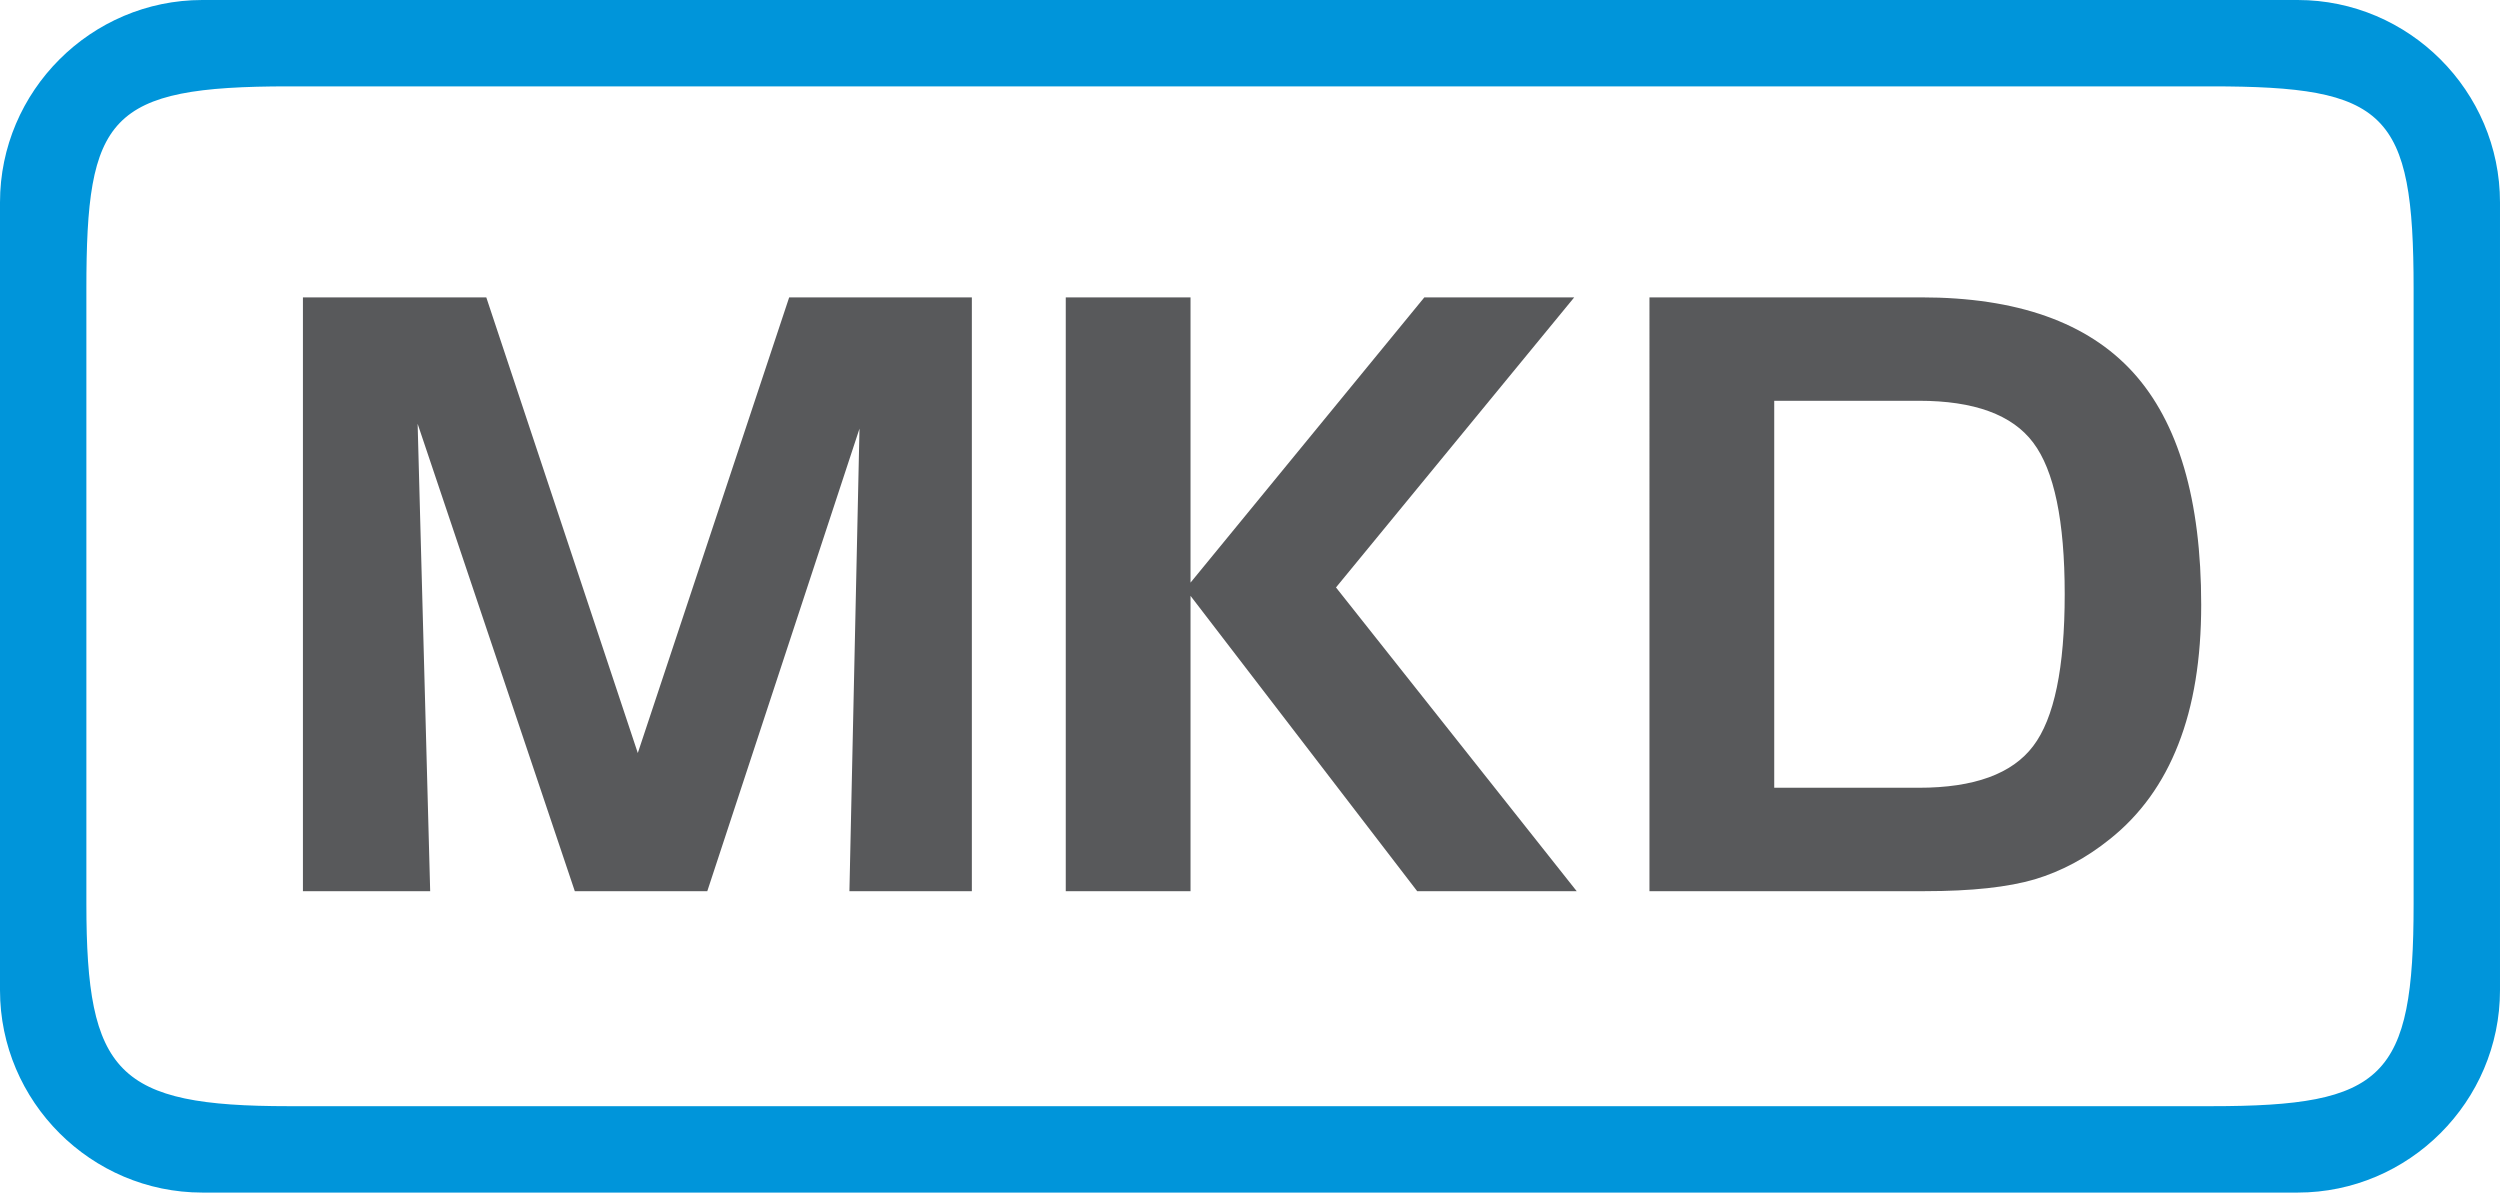
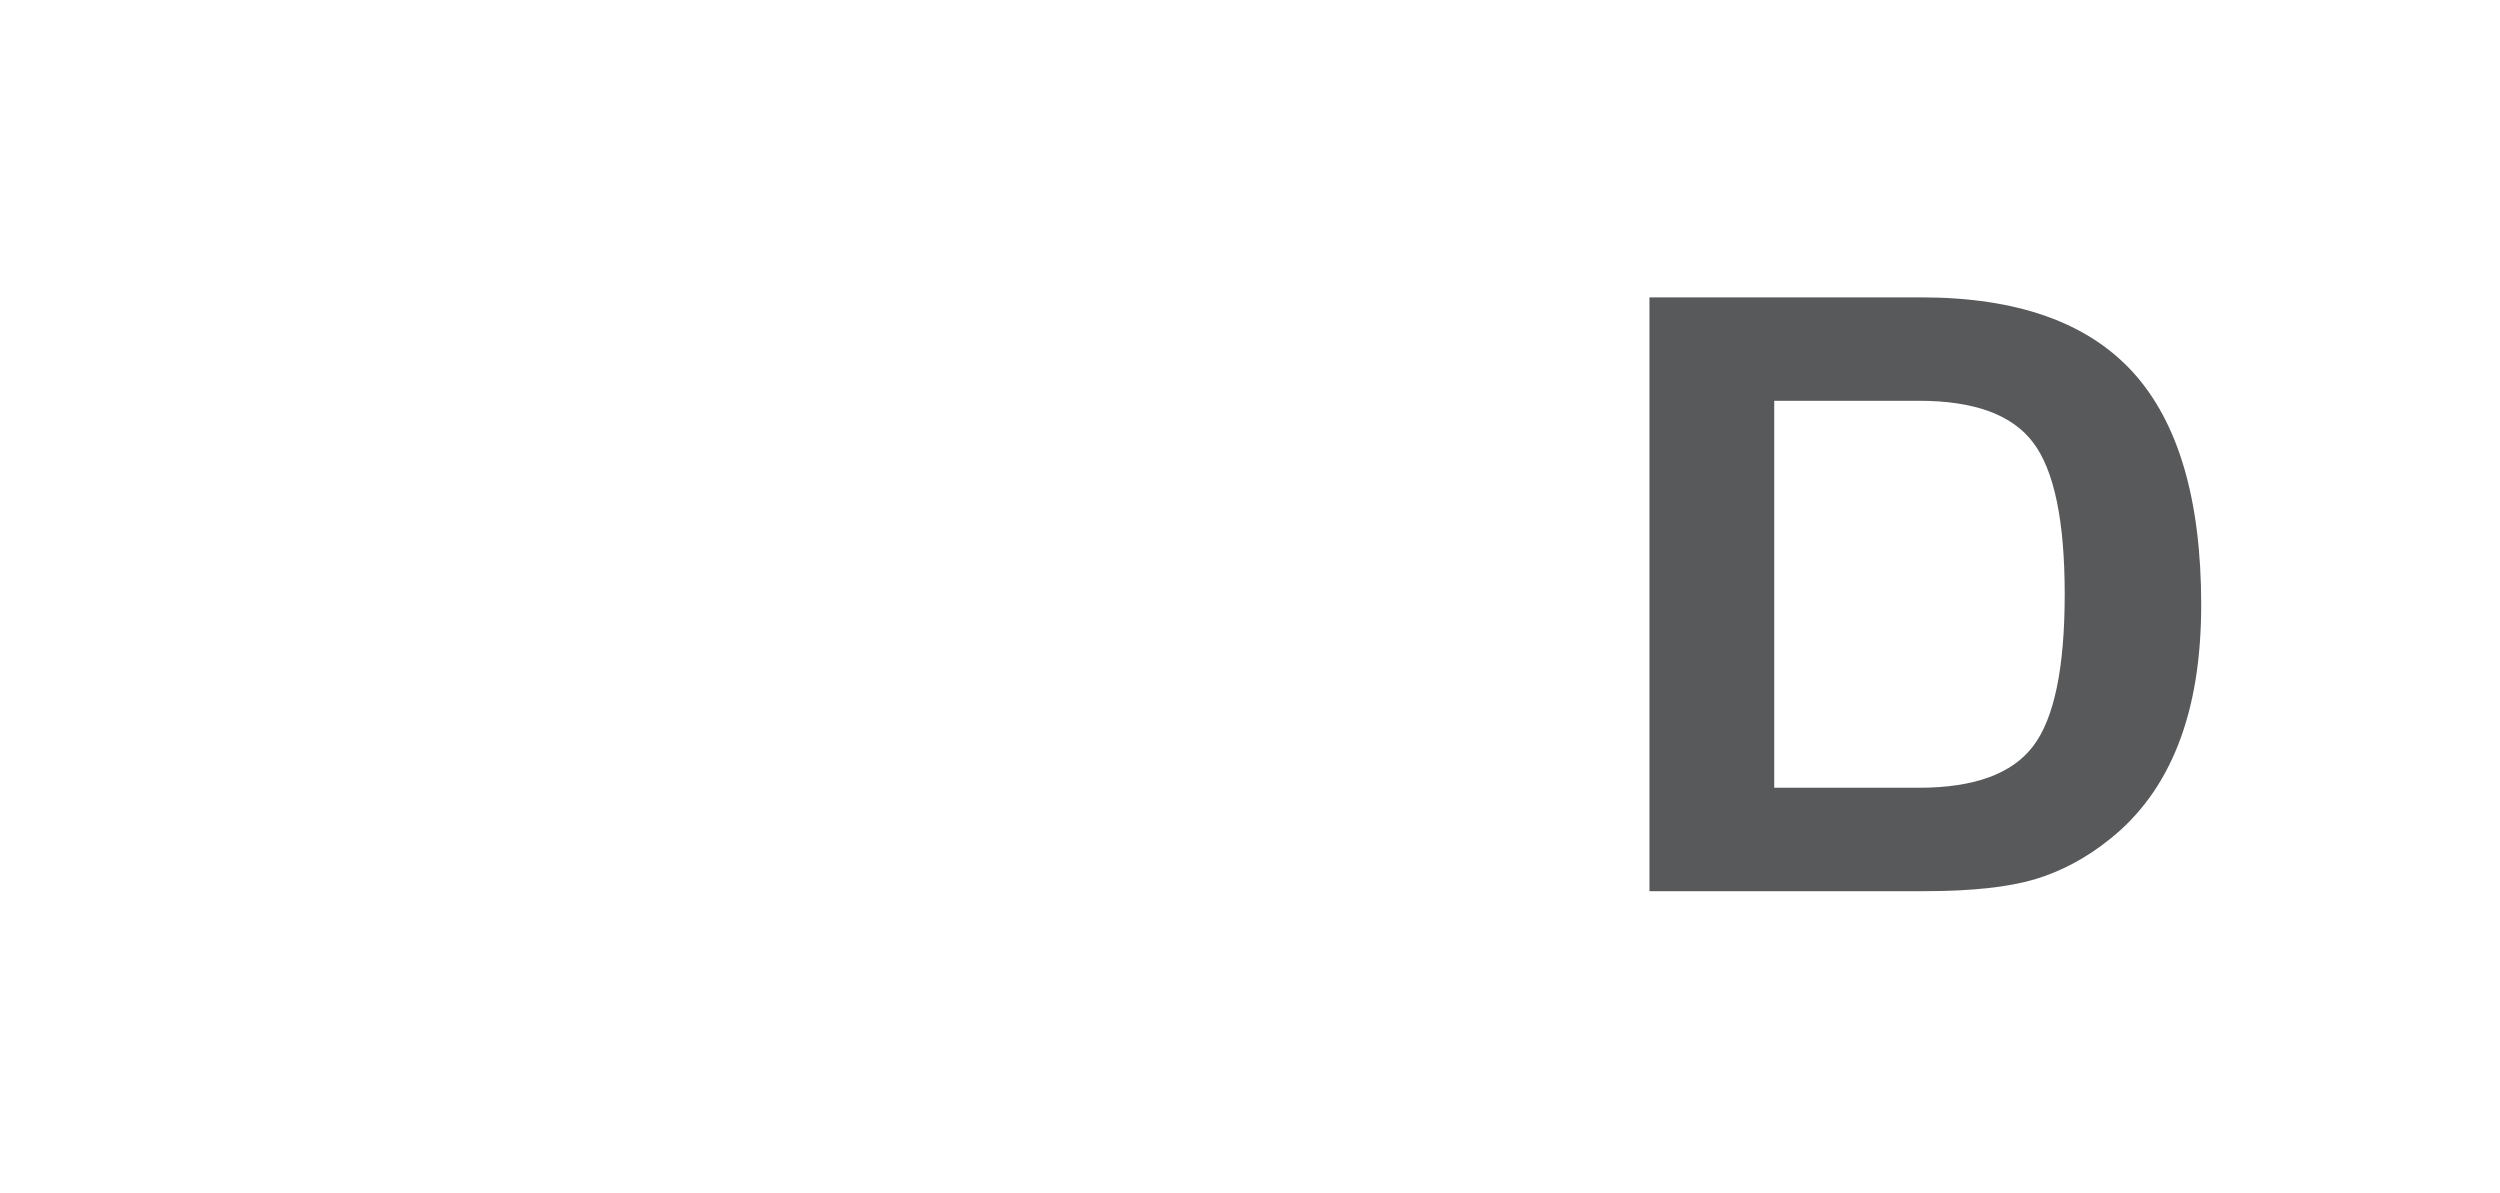
<svg xmlns="http://www.w3.org/2000/svg" version="1.1" id="Warstwa_1" x="0px" y="0px" width="436.891px" height="208.411px" viewBox="0 0 436.891 208.411" enable-background="new 0 0 436.891 208.411" xml:space="preserve">
  <g>
-     <polygon fill-rule="evenodd" clip-rule="evenodd" fill="#58595B" points="52.938,51.968 84.982,51.968 111.46,131.596    137.914,51.968 169.837,51.968 169.837,155.737 148.442,155.737 150.202,74.905 123.603,155.737 100.45,155.737 72.984,74.062    75.176,155.737 52.938,155.737 52.938,51.968  " />
-     <polygon fill-rule="evenodd" clip-rule="evenodd" fill="#58595B" points="186.249,51.968 208.052,51.968 208.052,101.816    248.914,51.968 275.104,51.968 233.471,102.66 275.535,155.737 247.66,155.737 208.052,104.129 208.052,155.737 186.249,155.737    186.249,51.968  " />
    <path fill-rule="evenodd" clip-rule="evenodd" fill="#58595B" d="M335.332,70.038h-25.275v67.628h25.275   c9.66,0,16.311-2.434,19.973-7.275c3.686-4.842,5.516-13.686,5.516-26.551c0-12.793-1.83-21.635-5.516-26.502   C351.643,72.471,344.992,70.038,335.332,70.038L335.332,70.038z M288.254,51.968h47.512c16.695,0,29.031,4.361,36.98,13.083   c7.951,8.746,11.928,22.286,11.928,40.645c0,9.445-1.326,17.588-4,24.383c-2.65,6.793-6.627,12.311-11.951,16.551   c-4.096,3.301-8.48,5.639-13.129,7.035c-4.65,1.373-11.061,2.072-19.203,2.072h-48.137V51.968L288.254,51.968z" />
-     <path fill-rule="evenodd" clip-rule="evenodd" fill="#0095DA" d="M35.361,0h366.168c19.449,0,35.361,15.92,35.361,35.36v137.689   c0,19.441-15.92,35.361-35.361,35.361H35.361C15.92,208.411,0,192.499,0,173.049V35.36C0,15.912,15.912,0,35.361,0L35.361,0z    M50.455,15.093h335.98c30.588,0,35.359,4.39,35.359,35.36v107.5c0,30.51-5.145,35.359-35.359,35.359H50.455   c-29.964,0-35.36-5.662-35.36-35.359v-107.5C15.095,20.32,18.888,15.093,50.455,15.093L50.455,15.093z" />
  </g>
</svg>